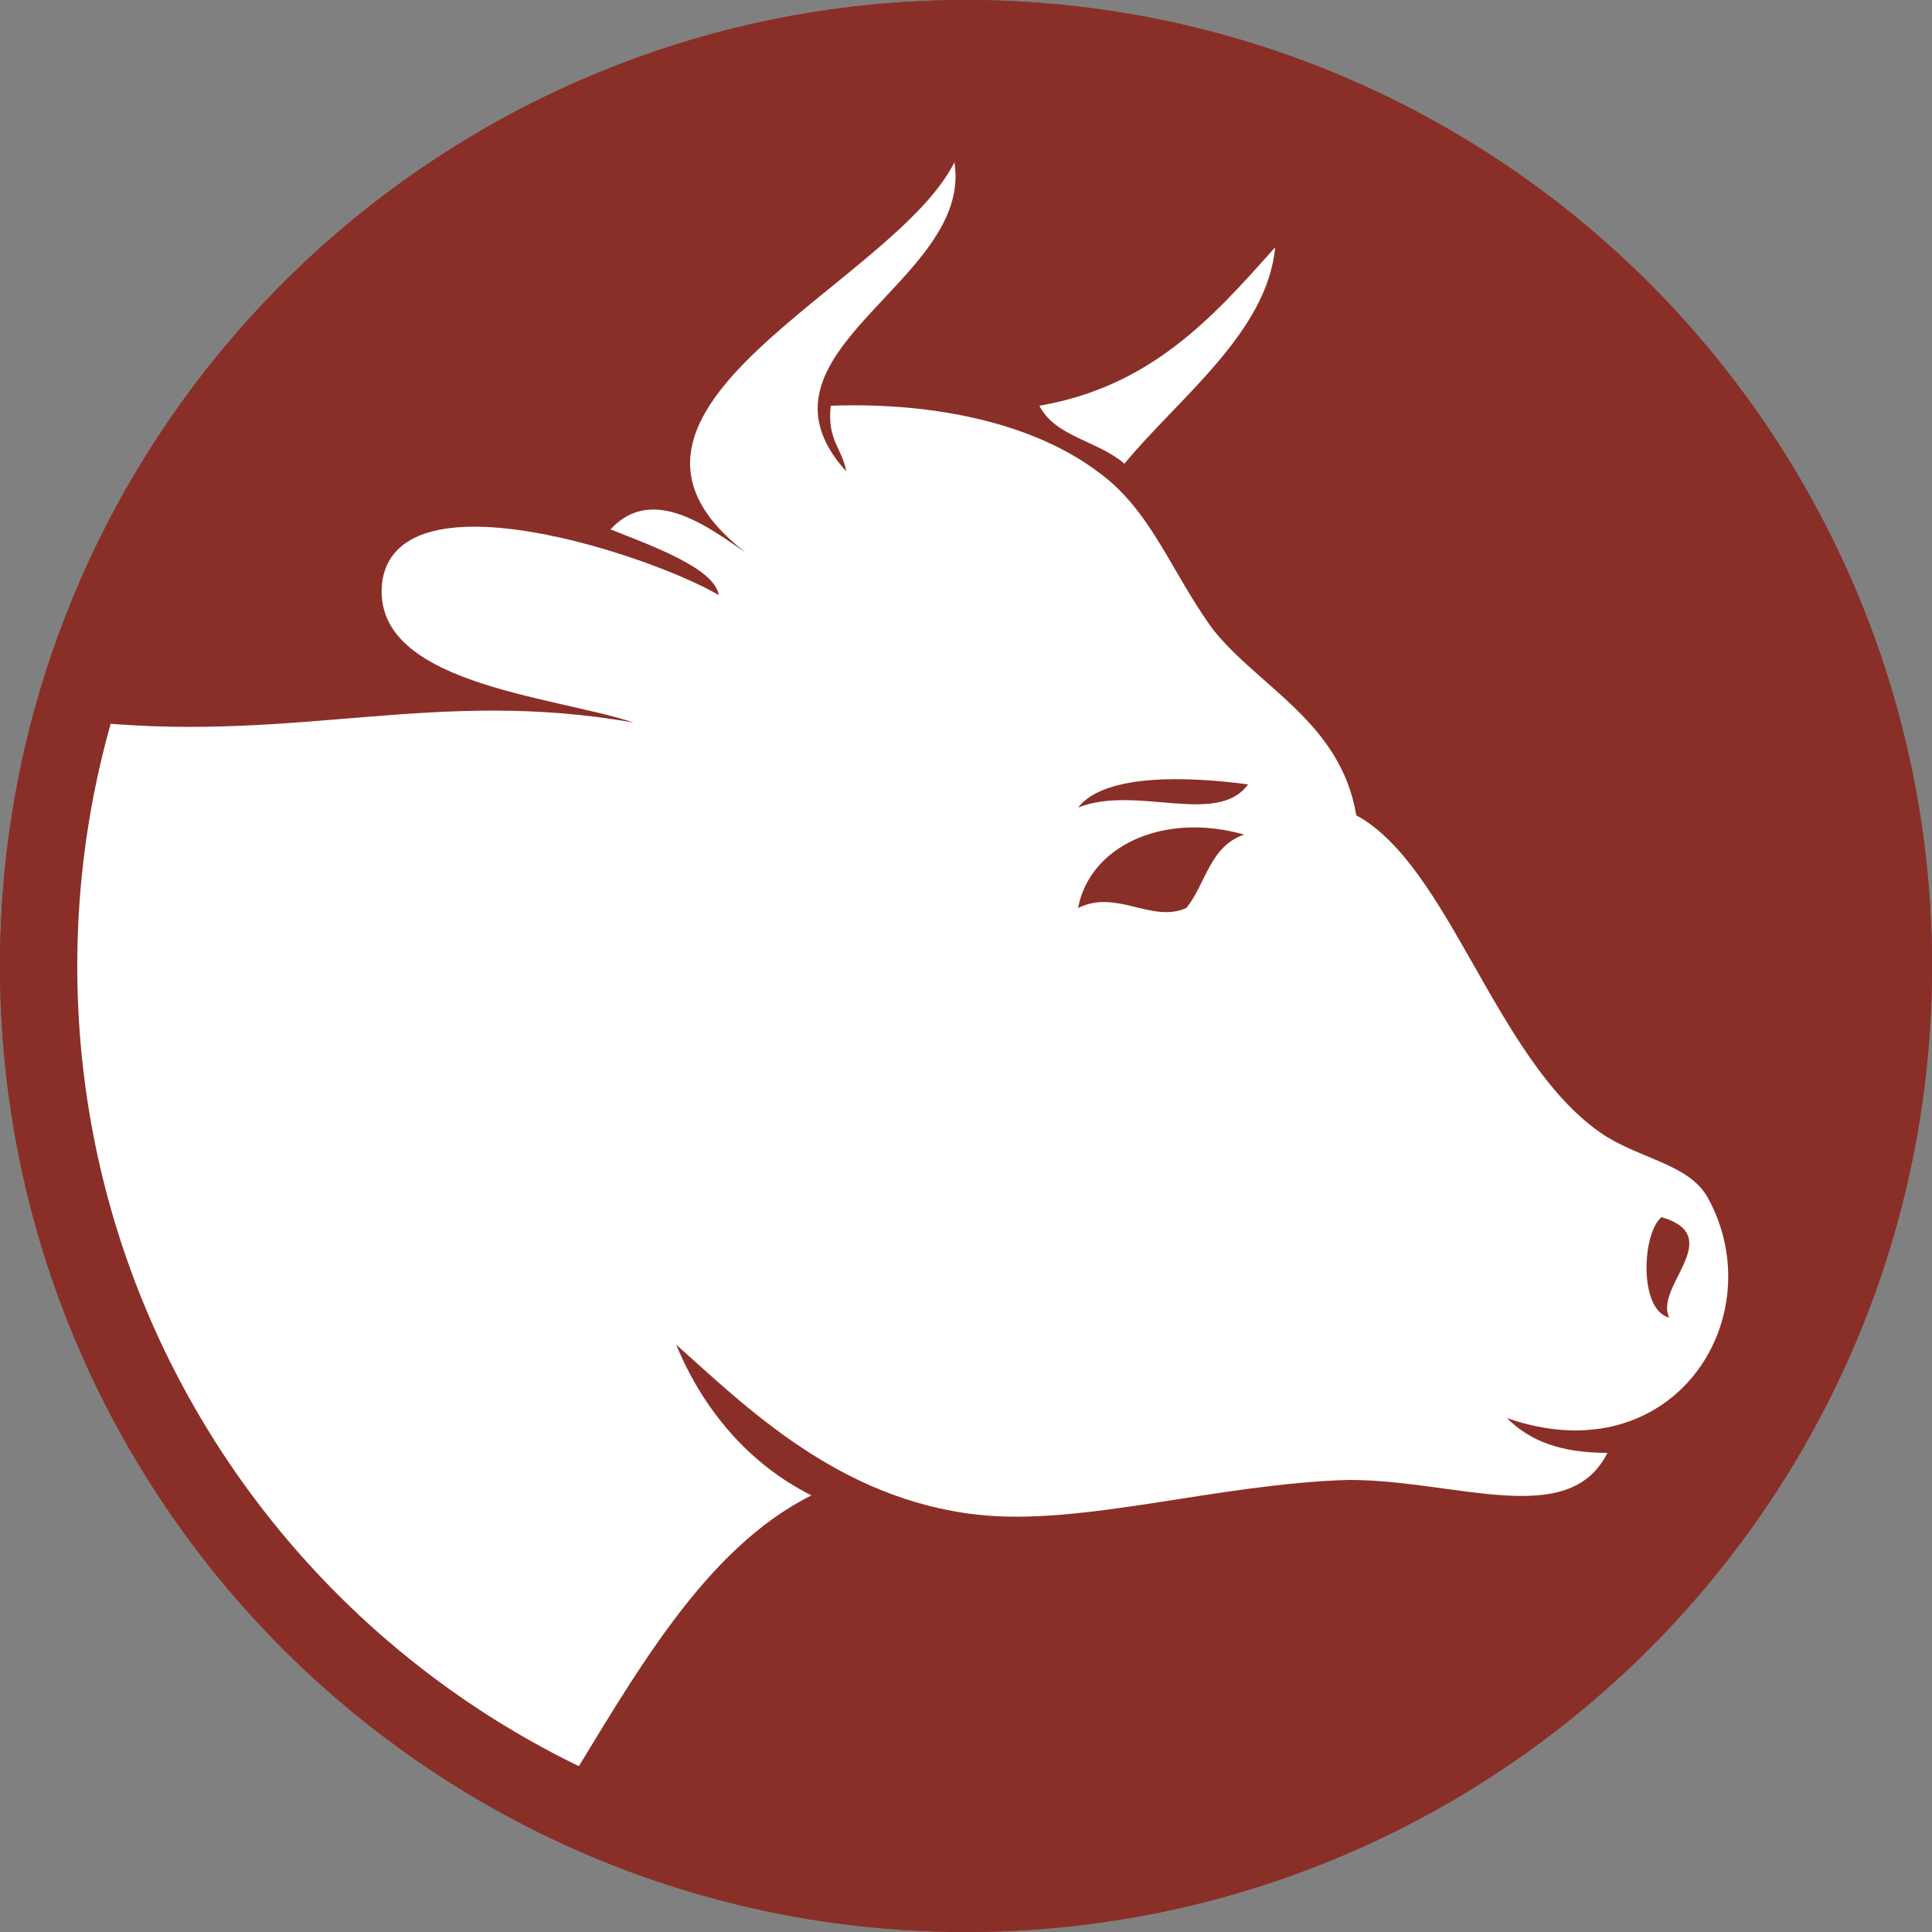
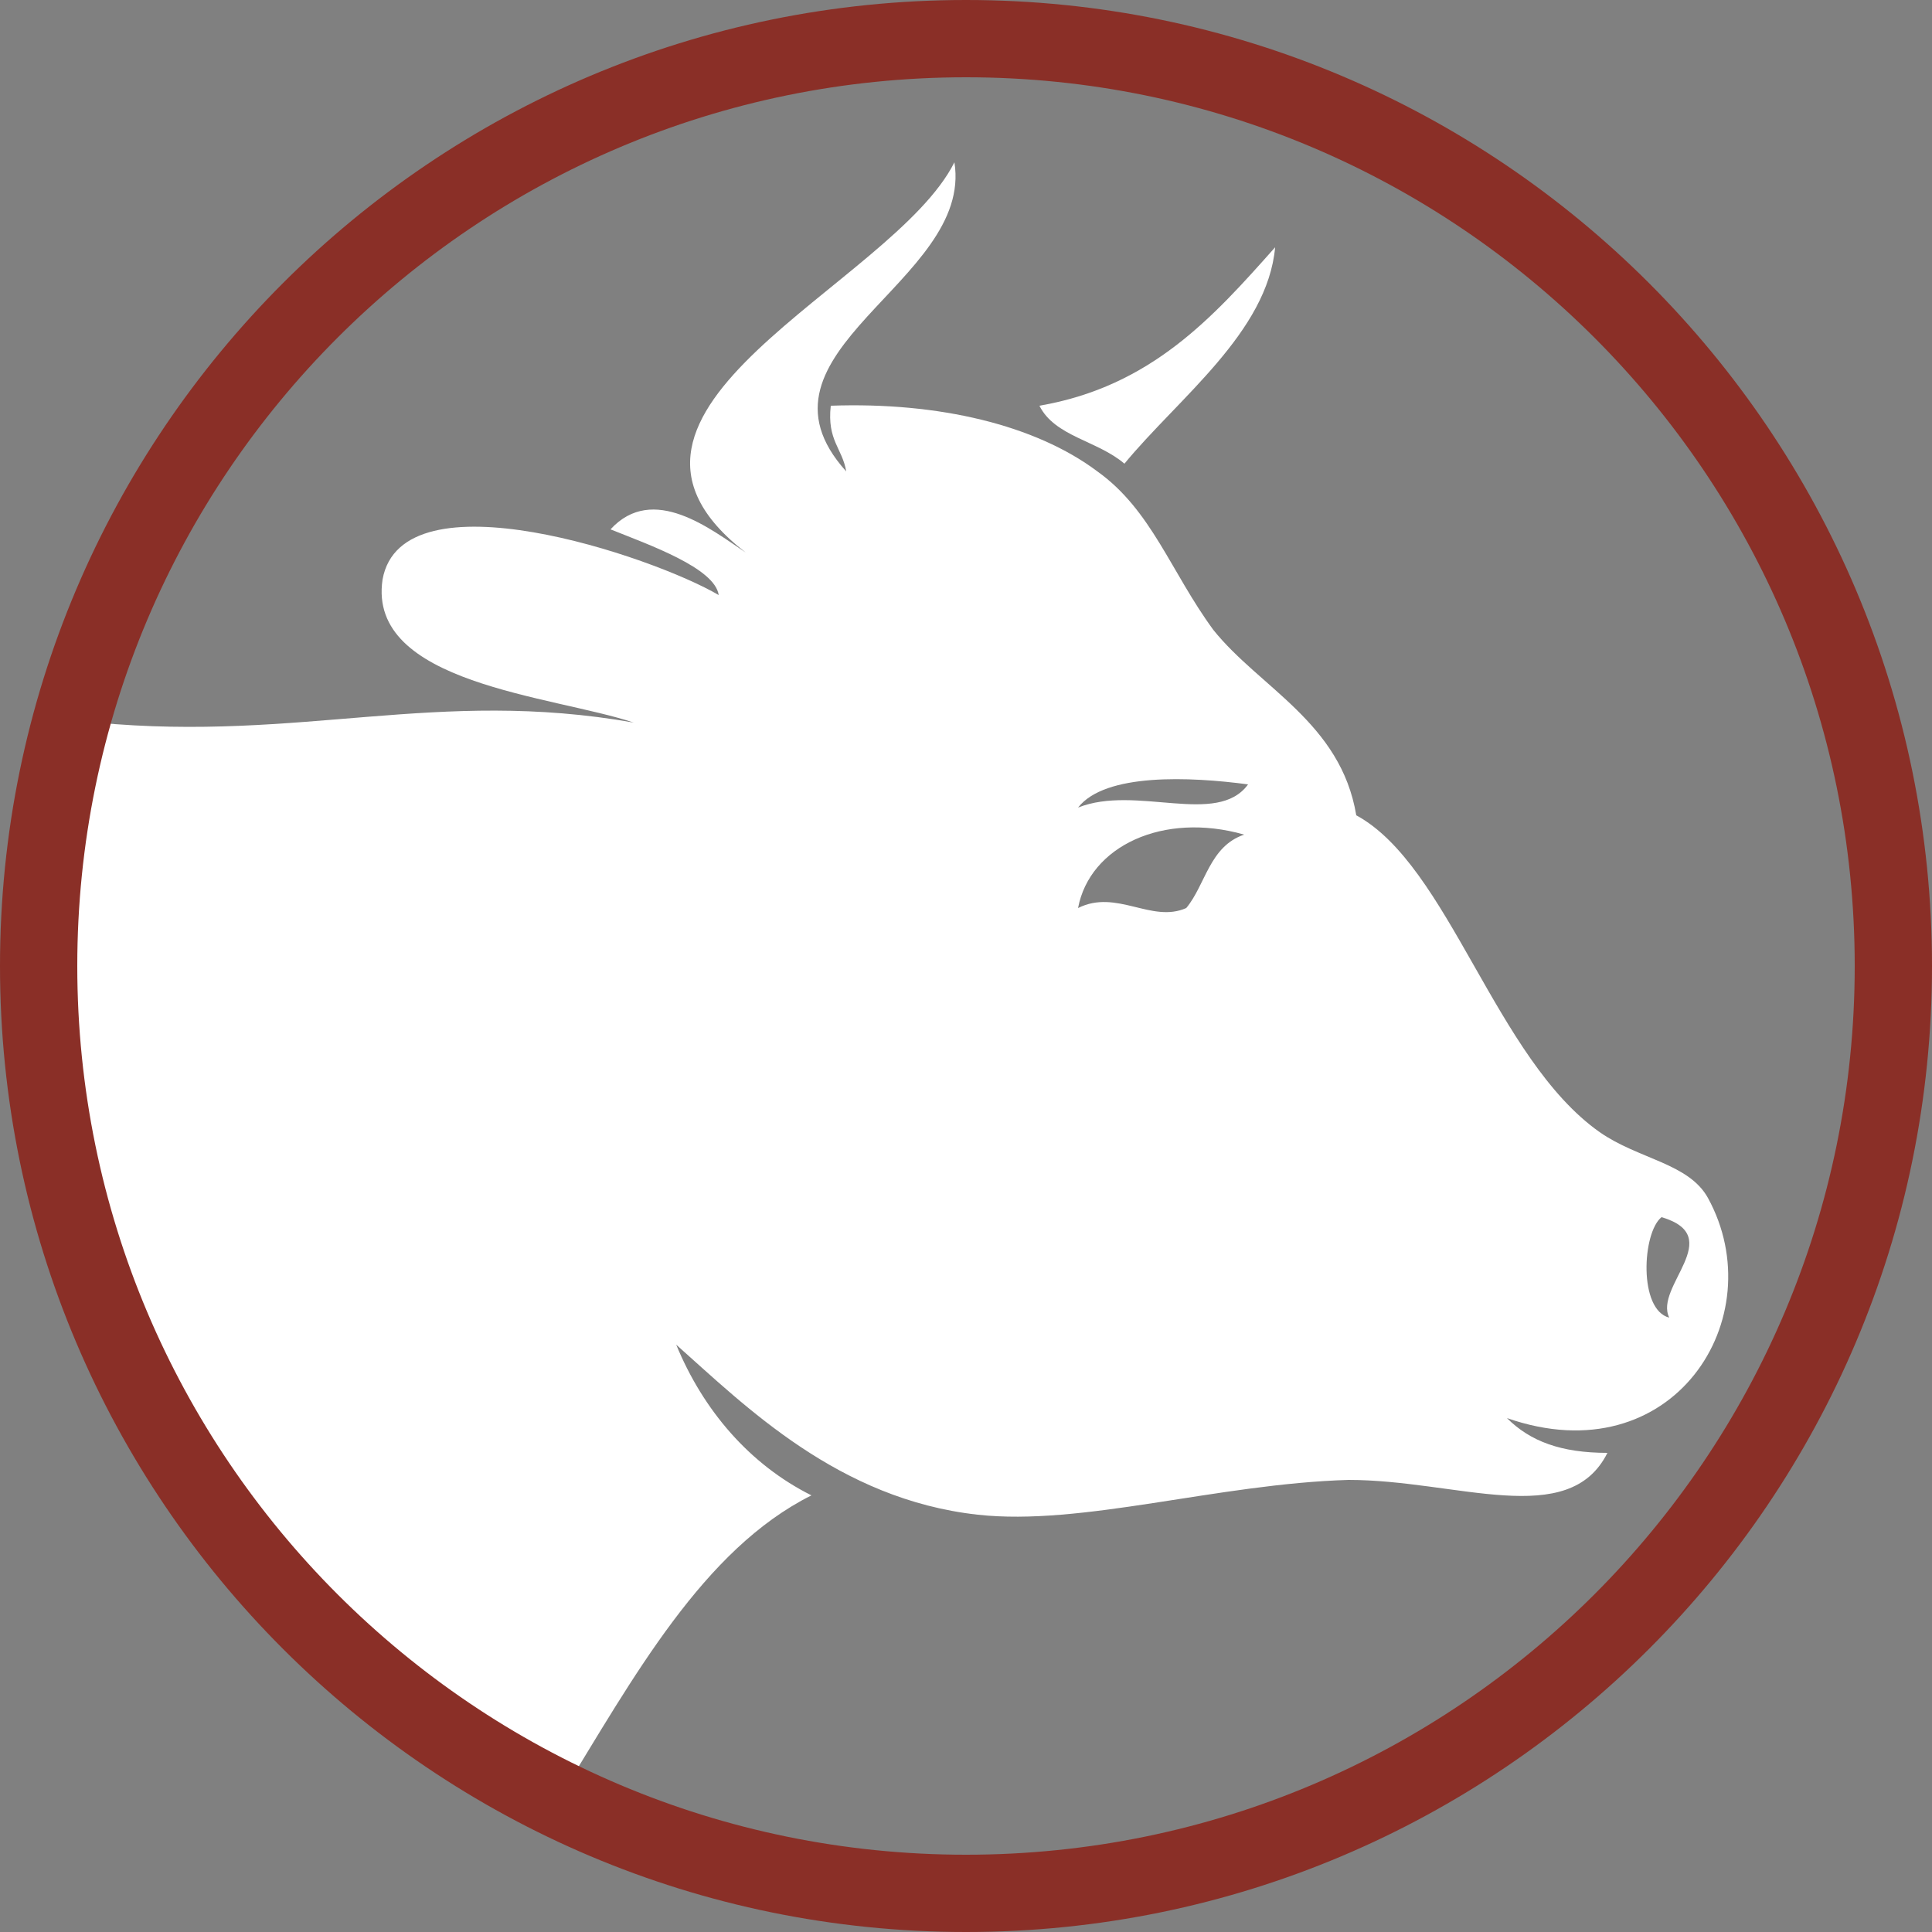
<svg xmlns="http://www.w3.org/2000/svg" version="1.1" id="Layer_1" x="0px" y="0px" viewBox="0 0 50 50" style="enable-background:new 0 0 50 50;" xml:space="preserve">
  <rect x="0" y="0" width="50" height="50" fill="#808080" stroke="none" />
  <style type="text/css">
	.st0{fill:#8A2F27;}
	.st1{fill:#FFFFFF;}
</style>
-   <circle class="st0" cx="25" cy="25" r="25" />
  <path class="st1" d="M33,6.4c-0.2,2.2-2.5,3.9-3.9,5.6c-0.7-0.6-1.8-0.7-2.2-1.5C29.8,10,31.4,8.2,33,6.4z" />
  <path class="st1" d="M24.7,4.2c0.5,3.1-5.6,4.9-2.8,8c-0.1-0.6-0.5-0.8-0.4-1.7c2.8-0.1,5.3,0.5,6.9,1.7c1.4,1,1.9,2.6,3,4.1  c1.2,1.5,3.3,2.4,3.7,4.8c2.4,1.3,3.6,6.3,6.3,8.2c1,0.7,2.3,0.8,2.8,1.7c1.7,3.1-0.9,7.2-5.2,5.7c0.6,0.6,1.4,0.9,2.6,0.9  c-1,2-3.9,0.7-6.7,0.7c-3.4,0.1-6.9,1.2-9.6,0.9c-3.6-0.4-6-2.8-7.8-4.4c0.7,1.7,1.9,3.1,3.5,3.9c-2.8,1.4-4.6,4.7-6.5,7.8  c-1,1.7-11.8-10.5-12.4-15s-1.7-7.9,0.4-12.8c5.3,0.5,8.8-0.9,13.9,0c-2.1-0.7-6.9-1-6.5-3.7c0.5-2.8,7-0.6,8.7,0.4  c-0.1-0.7-1.8-1.3-2.8-1.7c1.1-1.2,2.6,0,3.5,0.6C14.5,10.6,23.1,7.4,24.7,4.2z M27.9,20.9c1.5-0.6,3.6,0.5,4.4-0.6  C30.8,20.1,28.6,20,27.9,20.9z M27.9,23.5c1-0.5,1.9,0.4,2.8,0c0.5-0.6,0.6-1.6,1.5-1.9C30.1,21,28.2,21.9,27.9,23.5z M43.2,34.1  c-0.4-0.8,1.5-2.1-0.2-2.6C42.5,31.9,42.4,33.9,43.2,34.1z" />
  <g>
    <path class="st0" d="M25,0c13.8,0,25,11.2,25,25c0,13.8-11.2,25-25,25C11.2,50,0,38.8,0,25C0,11.2,11.2,0,25,0 M25,2   C12.3,2,2,12.3,2,25c0,12.7,10.3,23,23,23c12.7,0,23-10.3,23-23C48,12.3,37.7,2,25,2L25,2z" />
  </g>
</svg>